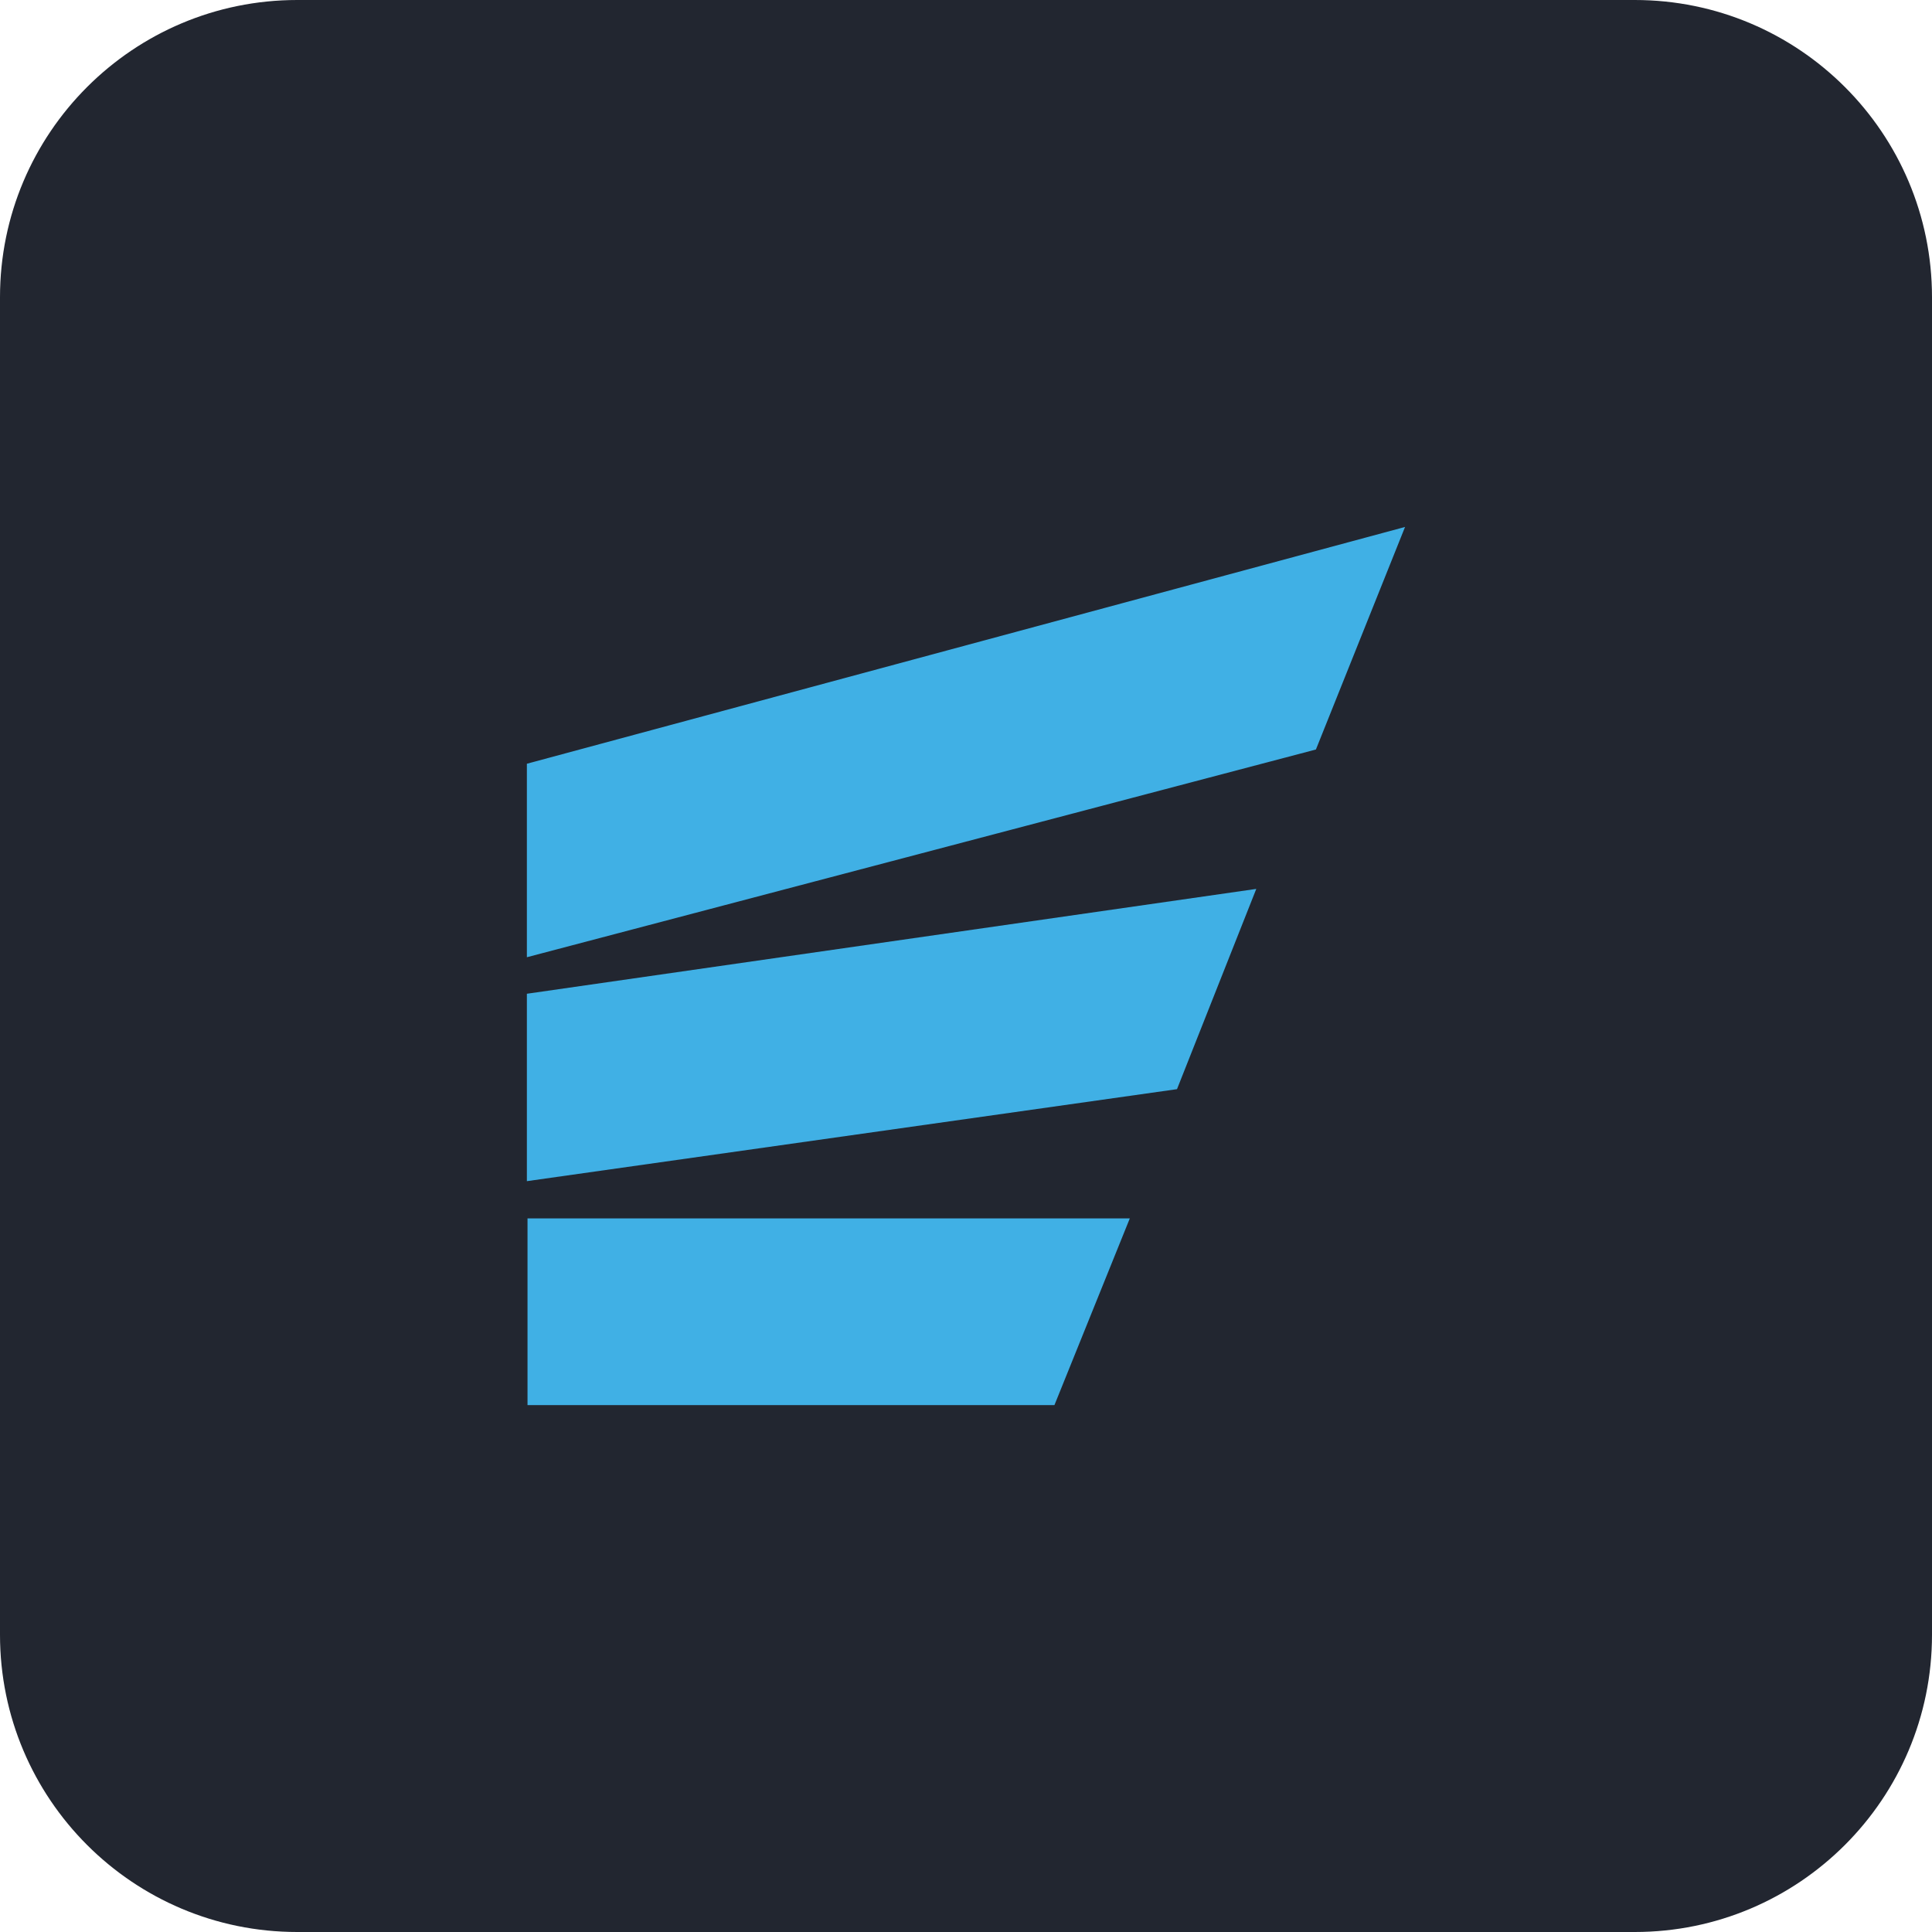
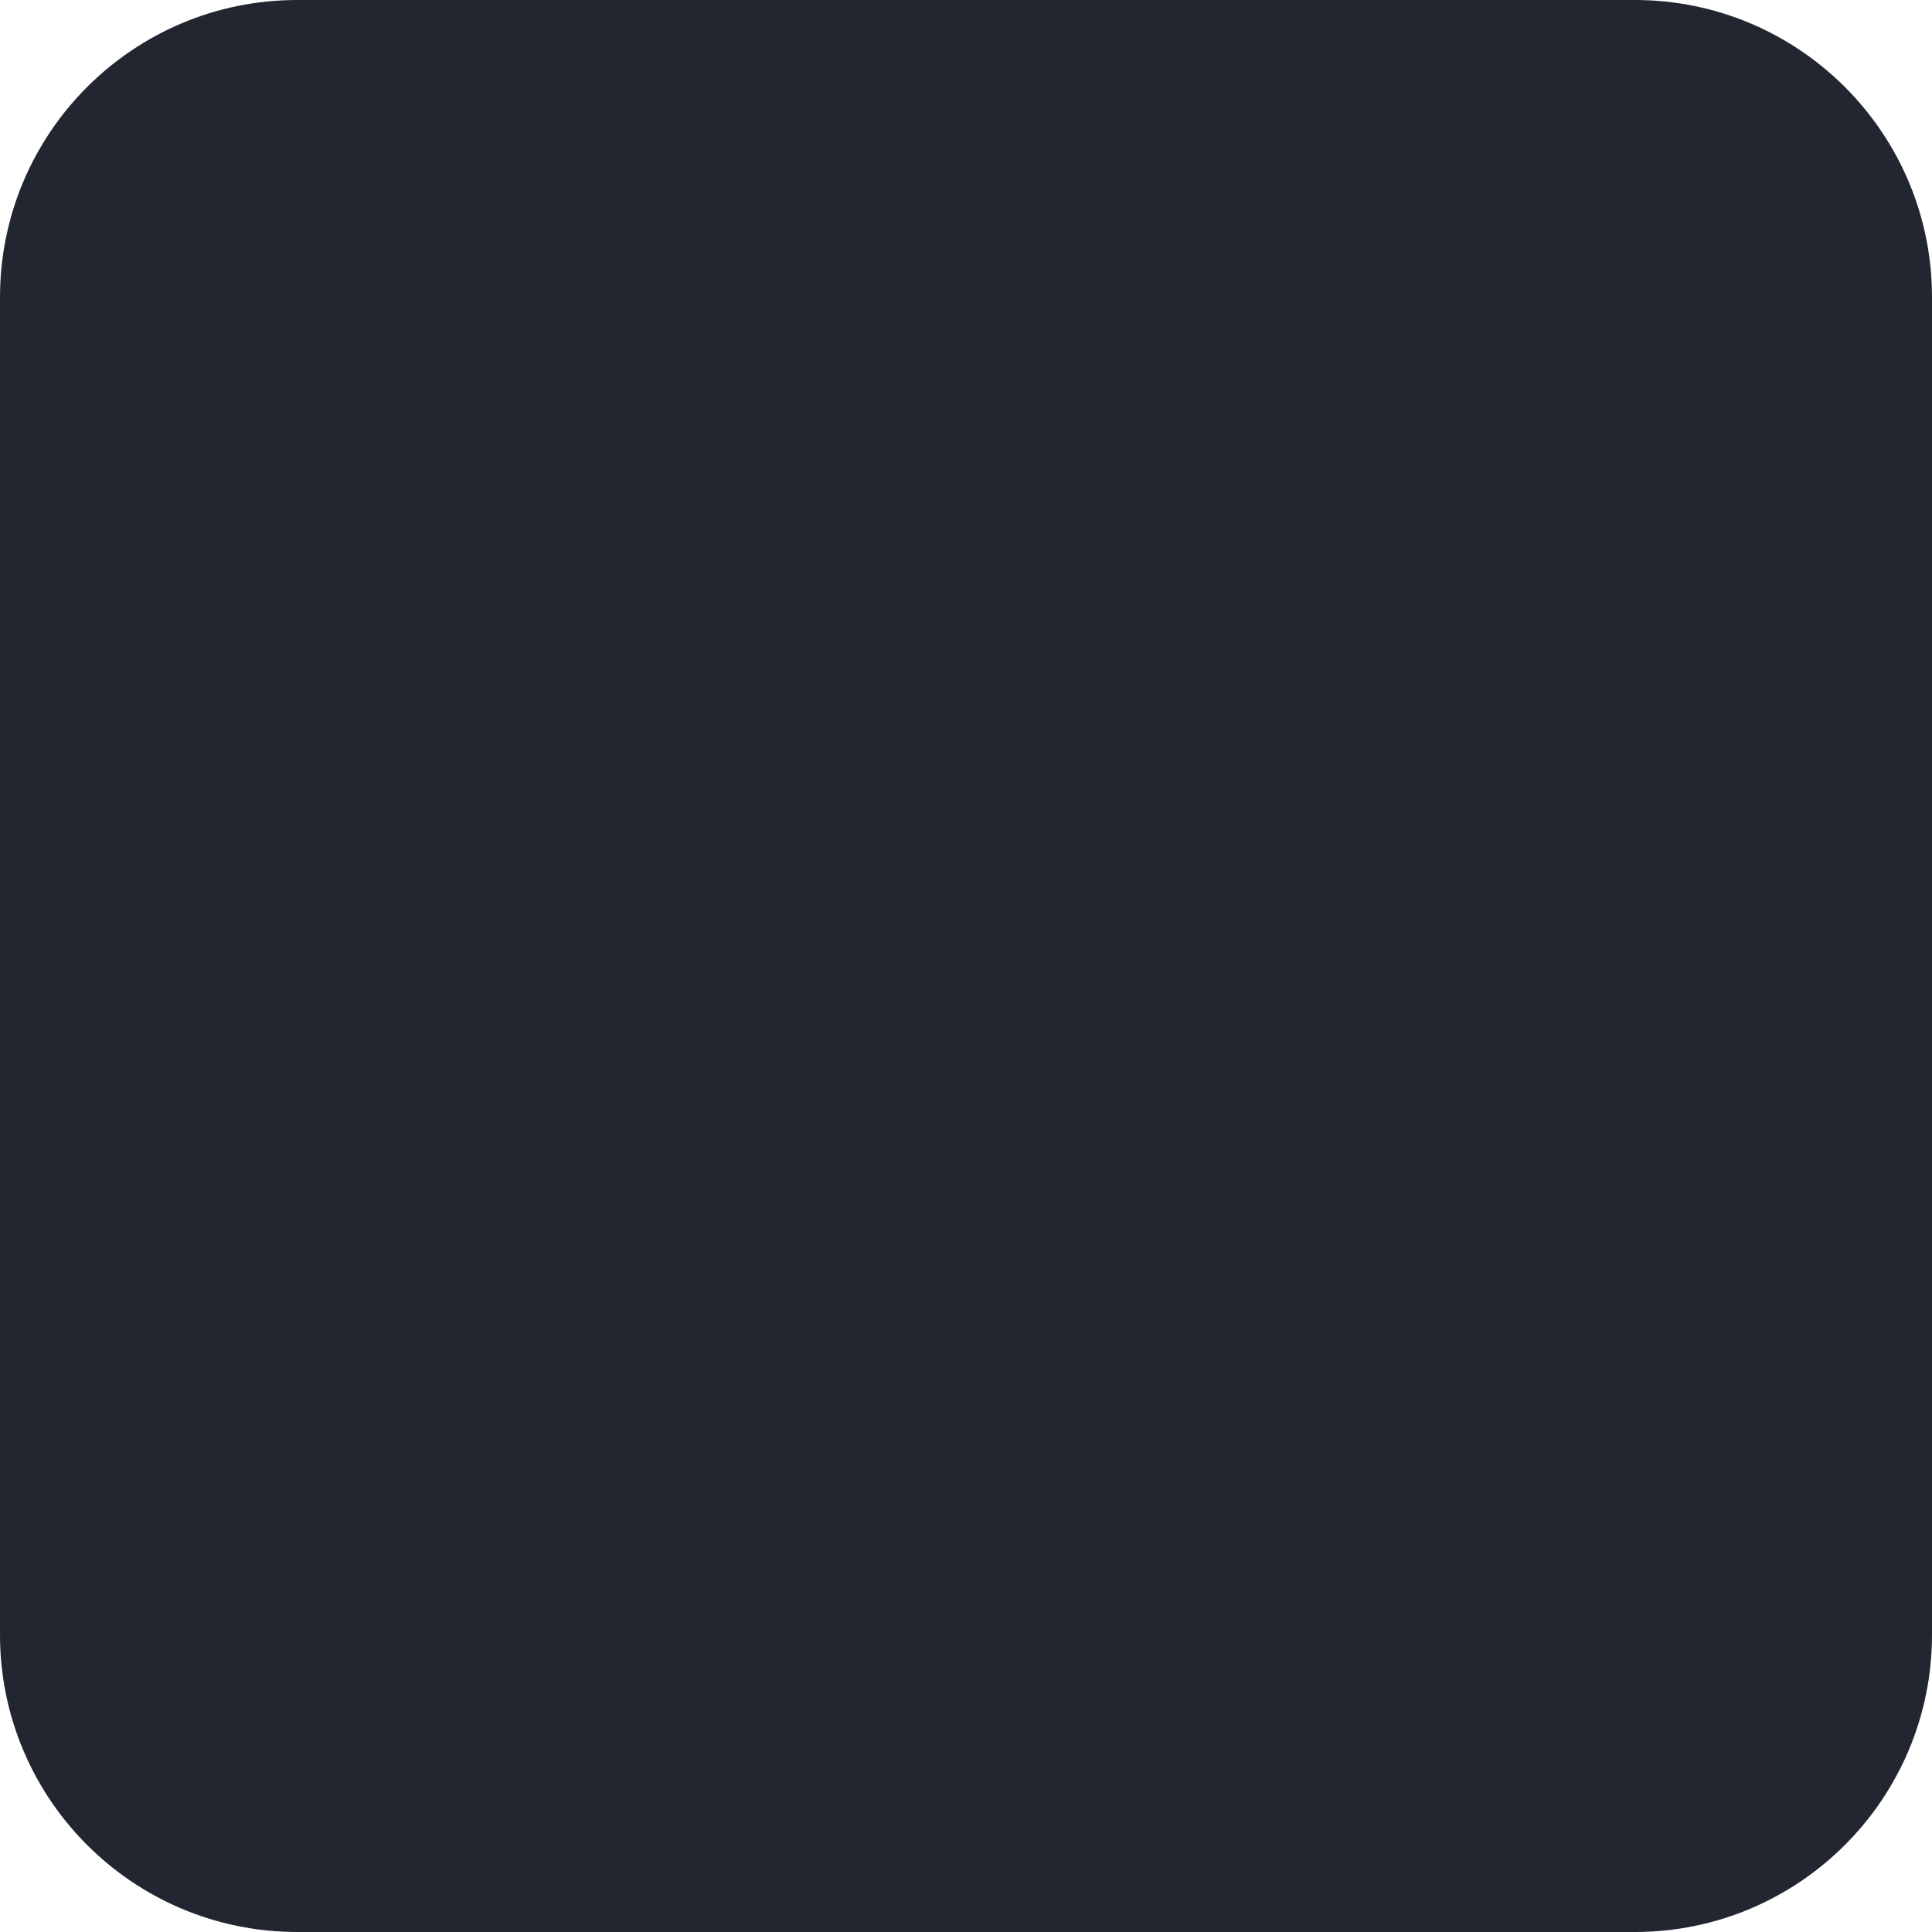
<svg xmlns="http://www.w3.org/2000/svg" width="52" height="52" viewBox="0 0 52 52" fill="none">
  <path d="M0 8C0 3.582 3.582 0 8 0H44C48.418 0 52 3.582 52 8V44C52 48.418 48.418 52 44 52H8C3.582 52 0 48.418 0 44V8Z" fill="#222630" />
-   <path d="M14.198 37.819H28.38L30.409 32.793H14.198V37.819ZM14.181 31.791L31.679 29.315L33.813 23.925L14.181 26.747V31.791ZM14.181 25.764L35.418 20.173L37.817 14.183L14.181 20.556V25.764Z" fill="#40B0E5" />
</svg>